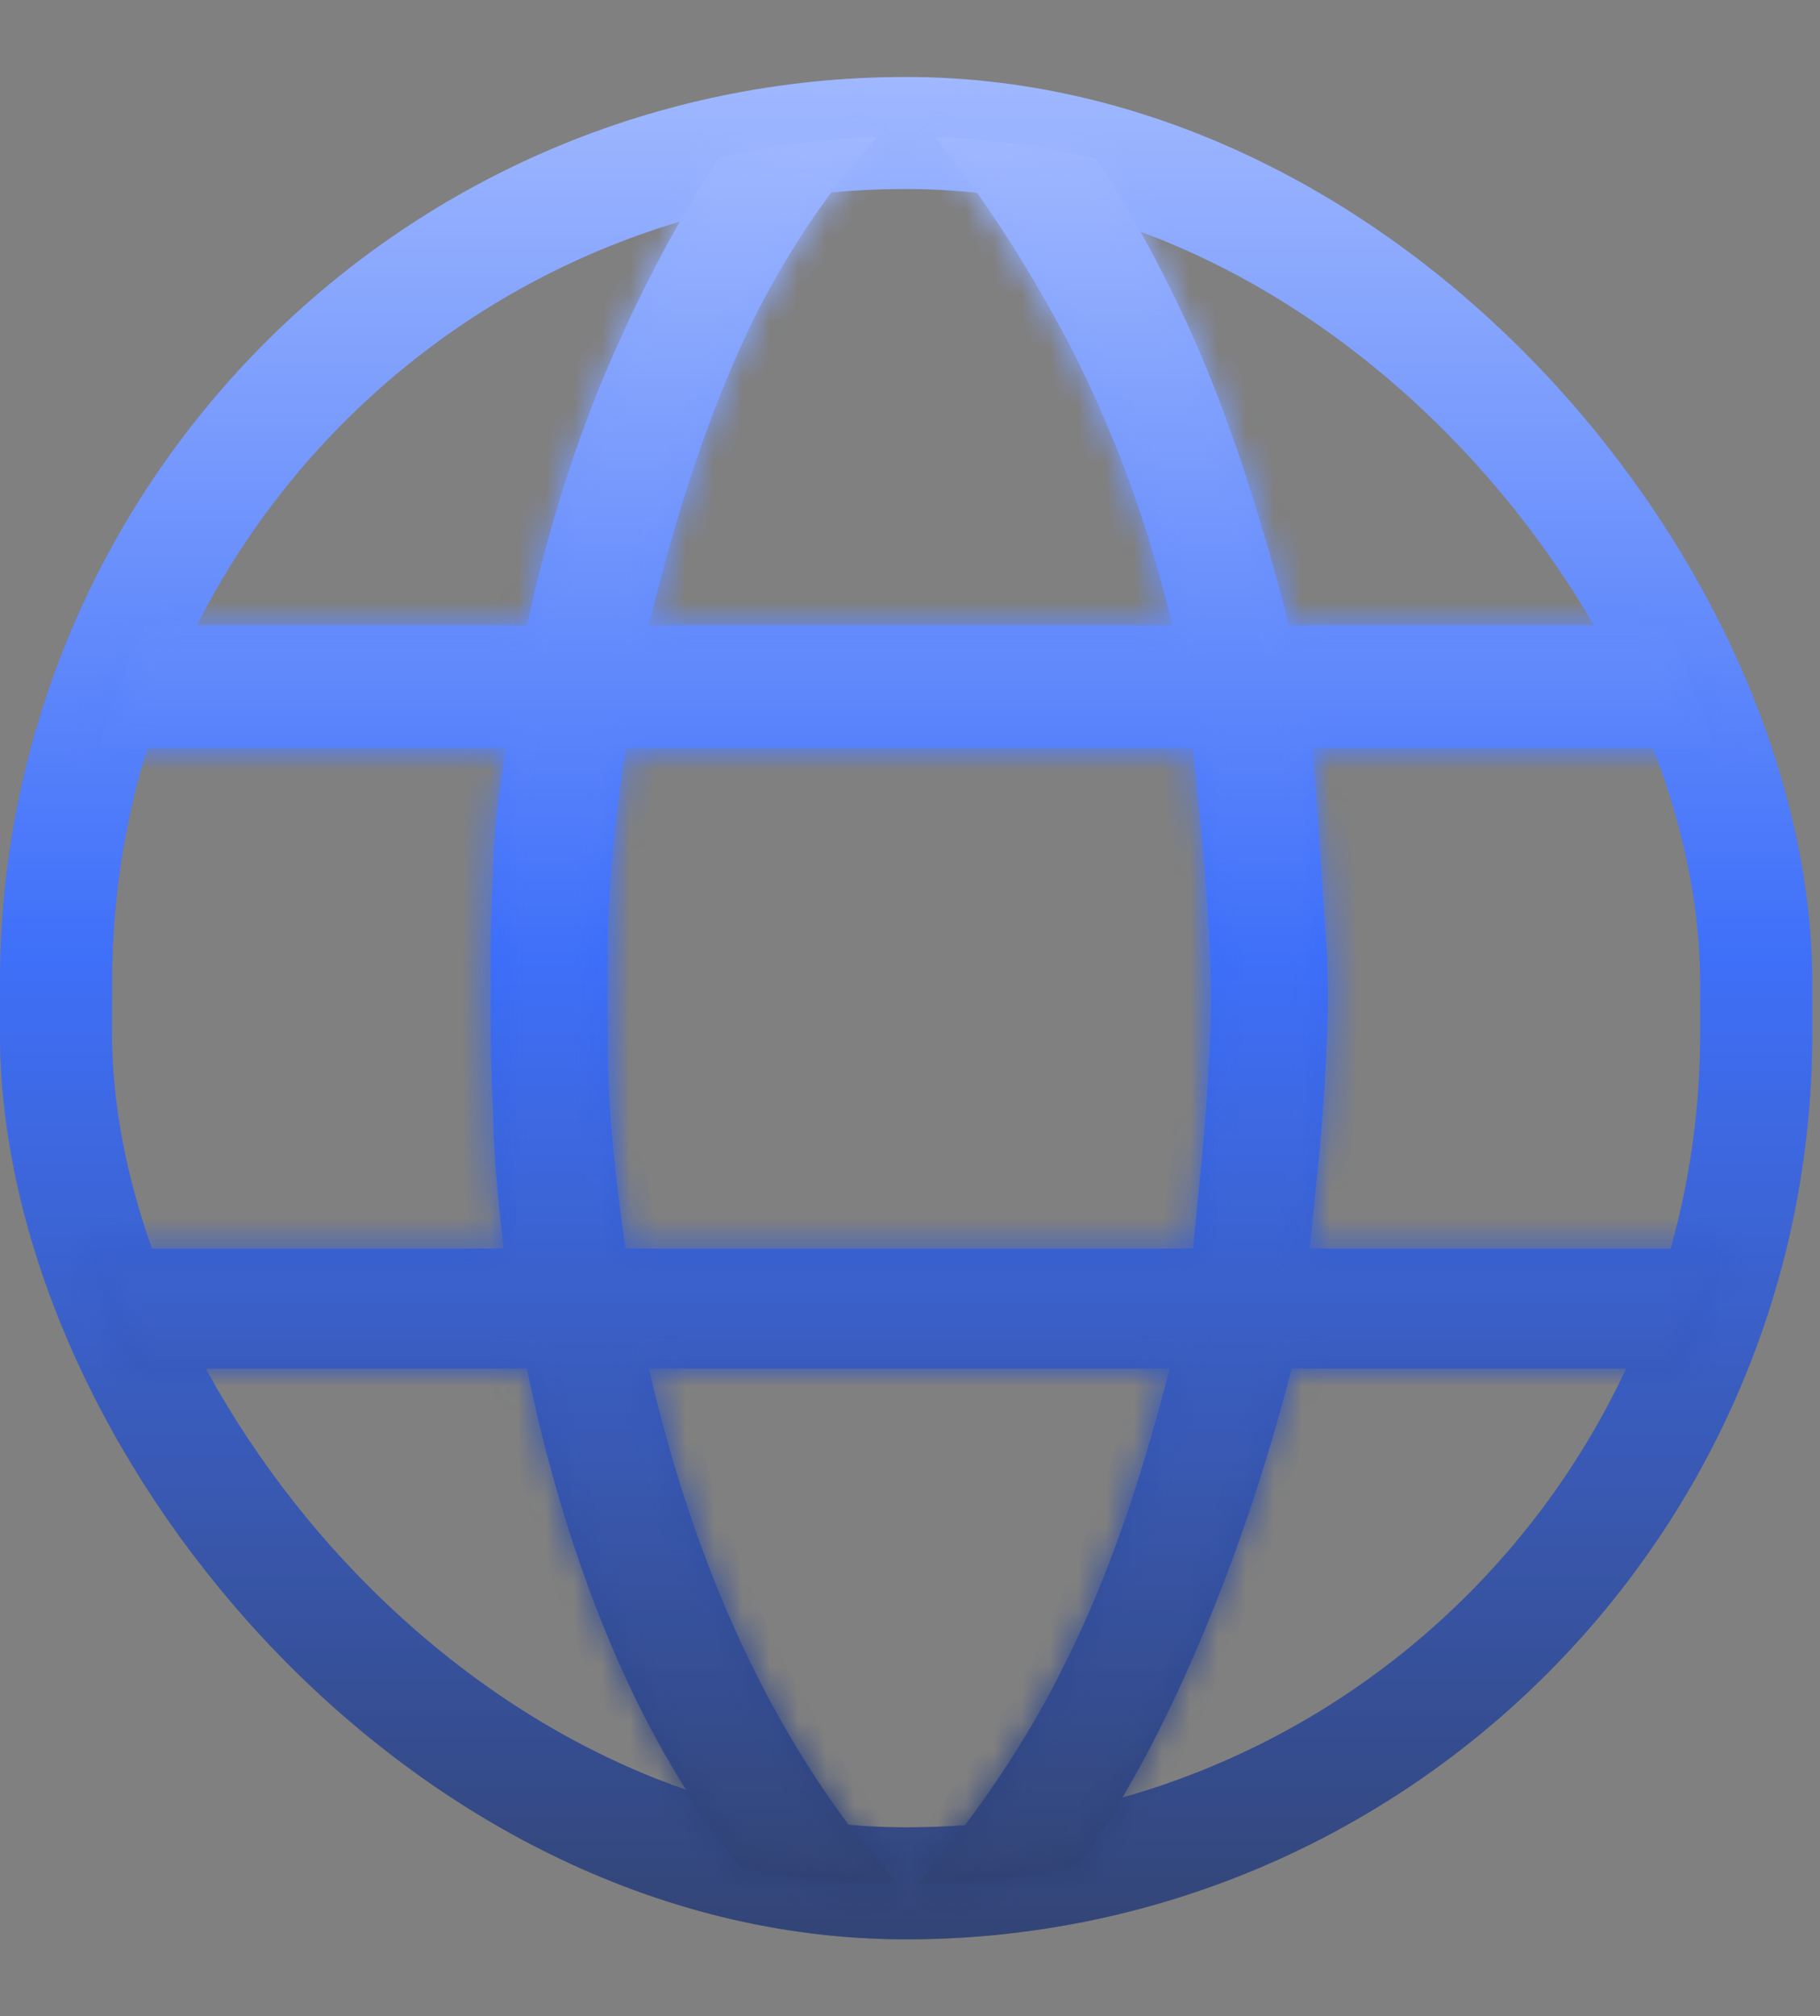
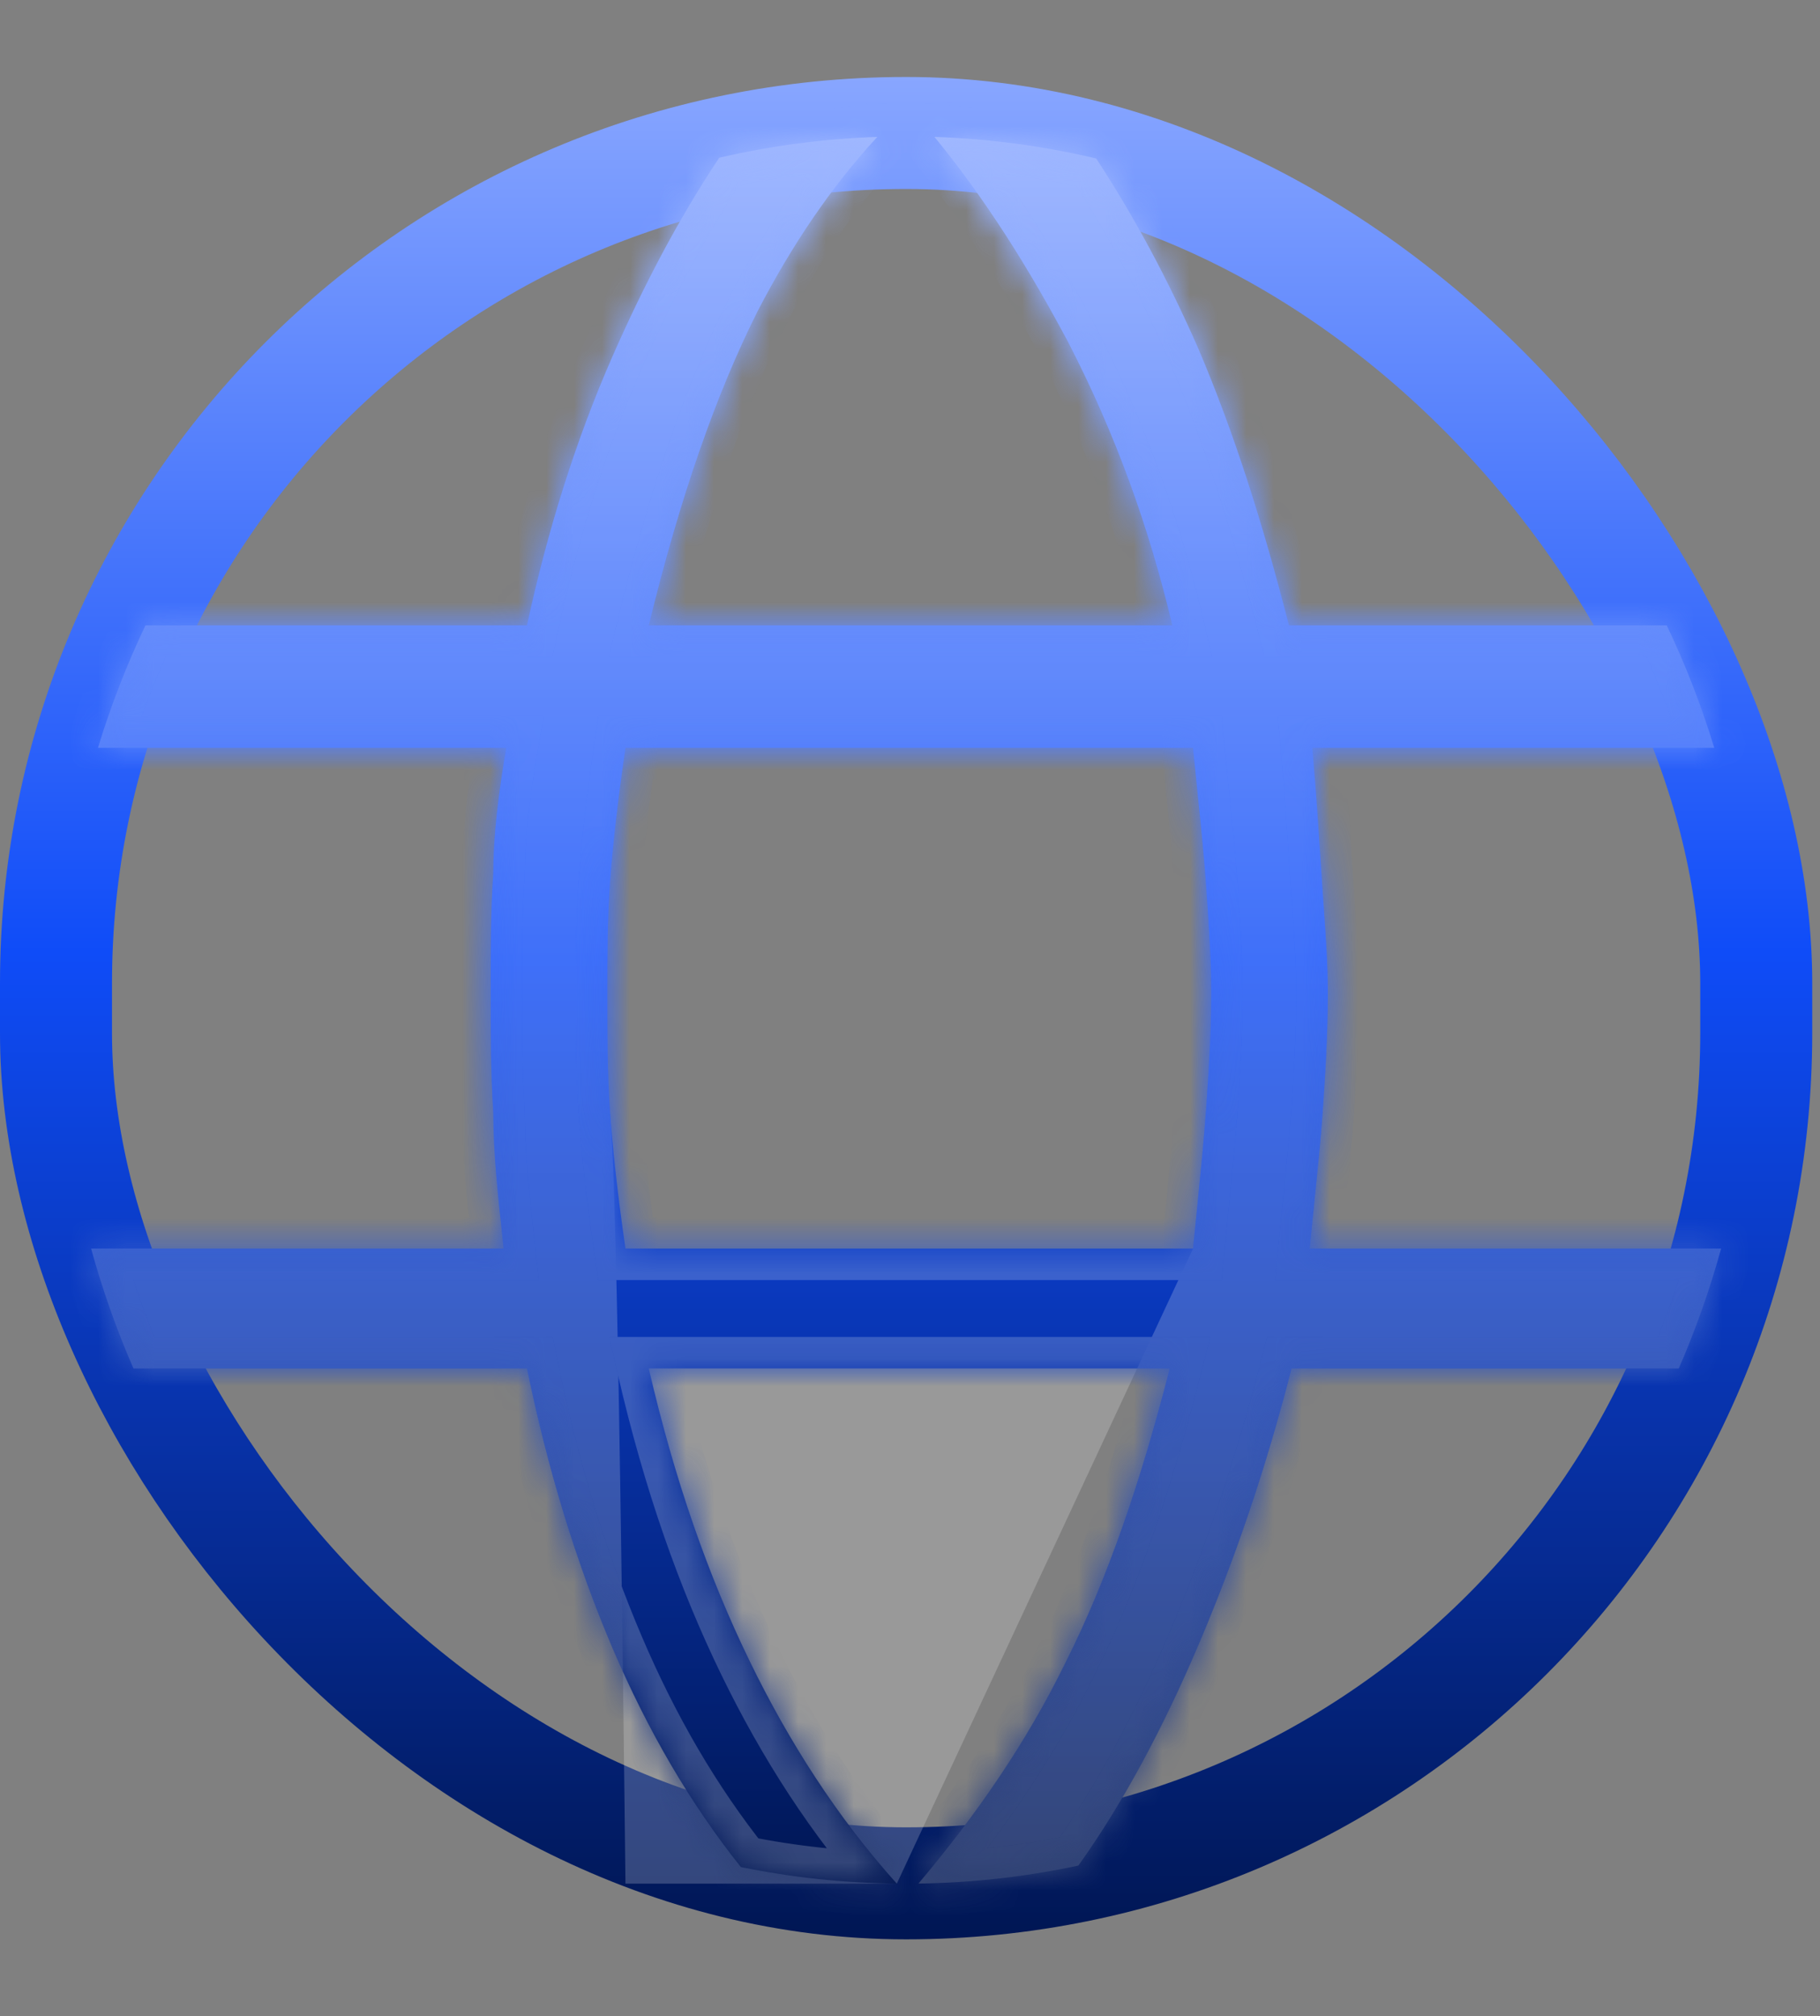
<svg xmlns="http://www.w3.org/2000/svg" width="65" height="72" viewBox="0 0 65 72" fill="none">
  <rect x="0" y="0" width="65" height="72" fill="#808080" stroke="none" />
  <rect x="2" y="4.749" width="60.723" height="62.508" rx="30.361" stroke="url(#paint0_linear_6083_6725)" stroke-width="4" />
-   <rect x="2" y="4.749" width="60.723" height="62.508" rx="30.361" stroke="white" stroke-opacity="0.2" stroke-width="4" />
  <mask id="path-3-inside-1_6083_6725" fill="white">
    <path fill-rule="evenodd" clip-rule="evenodd" d="M32.029 67.267C29.899 64.896 28.176 62.198 26.781 59.332C25.3 56.288 24.097 52.864 23.171 48.869H41.776C40.758 52.864 39.555 56.383 38.074 59.332C36.676 62.204 34.867 64.822 32.801 67.265C34.755 67.237 36.664 67.017 38.512 66.623C40.113 64.385 41.54 61.706 42.794 58.761C44.09 55.717 45.201 52.484 46.127 48.869H59.955C60.556 47.493 61.063 46.063 61.468 44.589H46.774C46.833 43.99 46.891 43.419 46.946 42.877C47.067 41.697 47.174 40.651 47.237 39.739C47.33 38.407 47.422 36.98 47.422 35.458C47.422 34.462 47.352 33.466 47.272 32.343C47.261 32.179 47.249 32.013 47.237 31.844C47.213 31.491 47.188 31.11 47.162 30.703C47.089 29.576 47.003 28.245 46.867 26.708H61.224C60.764 25.197 60.195 23.735 59.527 22.333H46.034C45.108 18.719 44.09 15.485 42.794 12.441C41.723 10.004 40.525 7.761 39.149 5.66C37.284 5.219 35.353 4.956 33.374 4.889C35.184 7.095 36.742 9.569 38.166 12.251C39.832 15.485 41.036 18.814 41.869 22.333H23.171C24.282 17.767 25.578 14.058 27.059 11.11C28.278 8.761 29.685 6.669 31.333 4.889C29.399 4.956 27.511 5.21 25.686 5.634C24.207 7.861 22.975 10.225 21.875 12.726C20.58 15.675 19.561 18.909 18.821 22.333H5.195C4.527 23.735 3.958 25.197 3.498 26.708H18.081C17.803 28.325 17.618 29.847 17.618 31.178C17.525 32.51 17.525 33.937 17.525 35.458C17.525 36.885 17.525 38.312 17.618 39.739C17.618 41.175 17.783 42.697 17.957 44.304C17.967 44.399 17.978 44.494 17.988 44.589H3.254C3.659 46.063 4.166 47.493 4.767 48.869H18.821C19.561 52.484 20.58 55.812 21.875 58.856C23.139 61.824 24.667 64.43 26.459 66.675C28.263 67.043 30.125 67.246 32.029 67.267ZM42.609 44.589H22.338C22.061 42.687 21.875 40.975 21.783 39.643C21.69 38.312 21.69 36.98 21.69 35.458C21.69 34.127 21.69 32.89 21.783 31.559C21.875 30.227 22.061 28.61 22.338 26.708H42.609C42.667 27.307 42.726 27.878 42.781 28.42C42.902 29.6 43.009 30.646 43.072 31.559C43.078 31.642 43.084 31.726 43.089 31.808C43.176 33.046 43.257 34.21 43.257 35.458C43.257 36.98 43.165 38.312 43.072 39.643L43.072 39.643C43.003 40.631 42.884 41.828 42.751 43.156C42.705 43.619 42.657 44.098 42.609 44.589Z" />
  </mask>
  <path fill-rule="evenodd" clip-rule="evenodd" d="M32.029 67.267C29.899 64.896 28.176 62.198 26.781 59.332C25.3 56.288 24.097 52.864 23.171 48.869H41.776C40.758 52.864 39.555 56.383 38.074 59.332C36.676 62.204 34.867 64.822 32.801 67.265C34.755 67.237 36.664 67.017 38.512 66.623C40.113 64.385 41.54 61.706 42.794 58.761C44.09 55.717 45.201 52.484 46.127 48.869H59.955C60.556 47.493 61.063 46.063 61.468 44.589H46.774C46.833 43.99 46.891 43.419 46.946 42.877C47.067 41.697 47.174 40.651 47.237 39.739C47.33 38.407 47.422 36.98 47.422 35.458C47.422 34.462 47.352 33.466 47.272 32.343C47.261 32.179 47.249 32.013 47.237 31.844C47.213 31.491 47.188 31.11 47.162 30.703C47.089 29.576 47.003 28.245 46.867 26.708H61.224C60.764 25.197 60.195 23.735 59.527 22.333H46.034C45.108 18.719 44.09 15.485 42.794 12.441C41.723 10.004 40.525 7.761 39.149 5.66C37.284 5.219 35.353 4.956 33.374 4.889C35.184 7.095 36.742 9.569 38.166 12.251C39.832 15.485 41.036 18.814 41.869 22.333H23.171C24.282 17.767 25.578 14.058 27.059 11.11C28.278 8.761 29.685 6.669 31.333 4.889C29.399 4.956 27.511 5.21 25.686 5.634C24.207 7.861 22.975 10.225 21.875 12.726C20.58 15.675 19.561 18.909 18.821 22.333H5.195C4.527 23.735 3.958 25.197 3.498 26.708H18.081C17.803 28.325 17.618 29.847 17.618 31.178C17.525 32.51 17.525 33.937 17.525 35.458C17.525 36.885 17.525 38.312 17.618 39.739C17.618 41.175 17.783 42.697 17.957 44.304C17.967 44.399 17.978 44.494 17.988 44.589H3.254C3.659 46.063 4.166 47.493 4.767 48.869H18.821C19.561 52.484 20.58 55.812 21.875 58.856C23.139 61.824 24.667 64.43 26.459 66.675C28.263 67.043 30.125 67.246 32.029 67.267ZM42.609 44.589H22.338C22.061 42.687 21.875 40.975 21.783 39.643C21.69 38.312 21.69 36.98 21.69 35.458C21.69 34.127 21.69 32.89 21.783 31.559C21.875 30.227 22.061 28.61 22.338 26.708H42.609C42.667 27.307 42.726 27.878 42.781 28.42C42.902 29.6 43.009 30.646 43.072 31.559C43.078 31.642 43.084 31.726 43.089 31.808C43.176 33.046 43.257 34.21 43.257 35.458C43.257 36.98 43.165 38.312 43.072 39.643L43.072 39.643C43.003 40.631 42.884 41.828 42.751 43.156C42.705 43.619 42.657 44.098 42.609 44.589Z" fill="url(#paint1_linear_6083_6725)" />
-   <path fill-rule="evenodd" clip-rule="evenodd" d="M32.029 67.267C29.899 64.896 28.176 62.198 26.781 59.332C25.3 56.288 24.097 52.864 23.171 48.869H41.776C40.758 52.864 39.555 56.383 38.074 59.332C36.676 62.204 34.867 64.822 32.801 67.265C34.755 67.237 36.664 67.017 38.512 66.623C40.113 64.385 41.54 61.706 42.794 58.761C44.09 55.717 45.201 52.484 46.127 48.869H59.955C60.556 47.493 61.063 46.063 61.468 44.589H46.774C46.833 43.99 46.891 43.419 46.946 42.877C47.067 41.697 47.174 40.651 47.237 39.739C47.33 38.407 47.422 36.98 47.422 35.458C47.422 34.462 47.352 33.466 47.272 32.343C47.261 32.179 47.249 32.013 47.237 31.844C47.213 31.491 47.188 31.11 47.162 30.703C47.089 29.576 47.003 28.245 46.867 26.708H61.224C60.764 25.197 60.195 23.735 59.527 22.333H46.034C45.108 18.719 44.09 15.485 42.794 12.441C41.723 10.004 40.525 7.761 39.149 5.66C37.284 5.219 35.353 4.956 33.374 4.889C35.184 7.095 36.742 9.569 38.166 12.251C39.832 15.485 41.036 18.814 41.869 22.333H23.171C24.282 17.767 25.578 14.058 27.059 11.11C28.278 8.761 29.685 6.669 31.333 4.889C29.399 4.956 27.511 5.21 25.686 5.634C24.207 7.861 22.975 10.225 21.875 12.726C20.58 15.675 19.561 18.909 18.821 22.333H5.195C4.527 23.735 3.958 25.197 3.498 26.708H18.081C17.803 28.325 17.618 29.847 17.618 31.178C17.525 32.51 17.525 33.937 17.525 35.458C17.525 36.885 17.525 38.312 17.618 39.739C17.618 41.175 17.783 42.697 17.957 44.304C17.967 44.399 17.978 44.494 17.988 44.589H3.254C3.659 46.063 4.166 47.493 4.767 48.869H18.821C19.561 52.484 20.58 55.812 21.875 58.856C23.139 61.824 24.667 64.43 26.459 66.675C28.263 67.043 30.125 67.246 32.029 67.267ZM42.609 44.589H22.338C22.061 42.687 21.875 40.975 21.783 39.643C21.69 38.312 21.69 36.98 21.69 35.458C21.69 34.127 21.69 32.89 21.783 31.559C21.875 30.227 22.061 28.61 22.338 26.708H42.609C42.667 27.307 42.726 27.878 42.781 28.42C42.902 29.6 43.009 30.646 43.072 31.559C43.078 31.642 43.084 31.726 43.089 31.808C43.176 33.046 43.257 34.21 43.257 35.458C43.257 36.98 43.165 38.312 43.072 39.643L43.072 39.643C43.003 40.631 42.884 41.828 42.751 43.156C42.705 43.619 42.657 44.098 42.609 44.589Z" fill="white" fill-opacity="0.2" />
+   <path fill-rule="evenodd" clip-rule="evenodd" d="M32.029 67.267C29.899 64.896 28.176 62.198 26.781 59.332C25.3 56.288 24.097 52.864 23.171 48.869H41.776C40.758 52.864 39.555 56.383 38.074 59.332C36.676 62.204 34.867 64.822 32.801 67.265C34.755 67.237 36.664 67.017 38.512 66.623C40.113 64.385 41.54 61.706 42.794 58.761C44.09 55.717 45.201 52.484 46.127 48.869H59.955C60.556 47.493 61.063 46.063 61.468 44.589H46.774C46.833 43.99 46.891 43.419 46.946 42.877C47.067 41.697 47.174 40.651 47.237 39.739C47.33 38.407 47.422 36.98 47.422 35.458C47.422 34.462 47.352 33.466 47.272 32.343C47.261 32.179 47.249 32.013 47.237 31.844C47.213 31.491 47.188 31.11 47.162 30.703C47.089 29.576 47.003 28.245 46.867 26.708H61.224C60.764 25.197 60.195 23.735 59.527 22.333H46.034C45.108 18.719 44.09 15.485 42.794 12.441C41.723 10.004 40.525 7.761 39.149 5.66C37.284 5.219 35.353 4.956 33.374 4.889C35.184 7.095 36.742 9.569 38.166 12.251C39.832 15.485 41.036 18.814 41.869 22.333H23.171C24.282 17.767 25.578 14.058 27.059 11.11C28.278 8.761 29.685 6.669 31.333 4.889C29.399 4.956 27.511 5.21 25.686 5.634C24.207 7.861 22.975 10.225 21.875 12.726C20.58 15.675 19.561 18.909 18.821 22.333H5.195C4.527 23.735 3.958 25.197 3.498 26.708H18.081C17.803 28.325 17.618 29.847 17.618 31.178C17.525 32.51 17.525 33.937 17.525 35.458C17.525 36.885 17.525 38.312 17.618 39.739C17.618 41.175 17.783 42.697 17.957 44.304C17.967 44.399 17.978 44.494 17.988 44.589H3.254C3.659 46.063 4.166 47.493 4.767 48.869H18.821C19.561 52.484 20.58 55.812 21.875 58.856C23.139 61.824 24.667 64.43 26.459 66.675C28.263 67.043 30.125 67.246 32.029 67.267ZH22.338C22.061 42.687 21.875 40.975 21.783 39.643C21.69 38.312 21.69 36.98 21.69 35.458C21.69 34.127 21.69 32.89 21.783 31.559C21.875 30.227 22.061 28.61 22.338 26.708H42.609C42.667 27.307 42.726 27.878 42.781 28.42C42.902 29.6 43.009 30.646 43.072 31.559C43.078 31.642 43.084 31.726 43.089 31.808C43.176 33.046 43.257 34.21 43.257 35.458C43.257 36.98 43.165 38.312 43.072 39.643L43.072 39.643C43.003 40.631 42.884 41.828 42.751 43.156C42.705 43.619 42.657 44.098 42.609 44.589Z" fill="white" fill-opacity="0.2" />
  <path d="M26.781 59.332L25.77 59.824H25.77L26.781 59.332ZM32.029 67.267L32.016 68.392L34.577 68.42L32.866 66.515L32.029 67.267ZM23.171 48.869V47.744H21.756L22.075 49.123L23.171 48.869ZM41.776 48.869L42.866 49.147L43.224 47.744H41.776V48.869ZM38.074 59.332L37.068 58.827L37.065 58.833L37.062 58.84L38.074 59.332ZM32.801 67.265L31.942 66.539L30.346 68.427L32.817 68.39L32.801 67.265ZM38.512 66.623L38.747 67.723L39.173 67.632L39.427 67.277L38.512 66.623ZM42.794 58.761L41.759 58.32V58.32L42.794 58.761ZM46.127 48.869V47.744H45.253L45.037 48.59L46.127 48.869ZM59.955 48.869V49.994H60.691L60.986 49.319L59.955 48.869ZM61.468 44.589L62.553 44.887L62.944 43.464H61.468V44.589ZM46.774 44.589L45.655 44.48L45.535 45.714H46.774V44.589ZM46.946 42.877L45.827 42.763V42.763L46.946 42.877ZM47.237 39.739L46.115 39.66L47.237 39.739ZM47.272 32.343L48.395 32.263V32.263L47.272 32.343ZM47.237 31.844L48.359 31.766V31.766L47.237 31.844ZM47.162 30.703L48.284 30.63L47.162 30.703ZM46.867 26.708V25.583H45.638L45.746 26.807L46.867 26.708ZM61.224 26.708V27.833H62.743L62.3 26.38L61.224 26.708ZM59.527 22.333L60.543 21.849L60.237 21.208H59.527V22.333ZM46.034 22.333L44.944 22.612L45.161 23.458H46.034V22.333ZM42.794 12.441L43.83 12L43.824 11.989L42.794 12.441ZM39.149 5.66L40.09 5.044L39.844 4.668L39.408 4.565L39.149 5.66ZM33.374 4.889L33.412 3.764L30.927 3.68L32.504 5.602L33.374 4.889ZM38.166 12.251L39.166 11.736L39.16 11.723L38.166 12.251ZM41.869 22.333V23.458H43.291L42.963 22.074L41.869 22.333ZM23.171 22.333L22.078 22.067L21.74 23.458H23.171V22.333ZM27.059 11.11L26.06 10.591L26.057 10.598L26.054 10.605L27.059 11.11ZM31.333 4.889L32.158 5.653L33.992 3.672L31.294 3.765L31.333 4.889ZM25.686 5.634L25.431 4.538L24.996 4.639L24.749 5.011L25.686 5.634ZM21.875 12.726L22.905 13.179L22.905 13.179L21.875 12.726ZM18.821 22.333V23.458H19.729L19.921 22.571L18.821 22.333ZM5.195 22.333V21.208H4.485L4.179 21.849L5.195 22.333ZM3.498 26.708L2.422 26.38L1.979 27.833H3.498V26.708ZM18.081 26.708L19.189 26.898L19.415 25.583H18.081V26.708ZM17.618 31.178L18.74 31.256L18.743 31.217V31.178H17.618ZM17.618 39.739H18.743V39.702L18.74 39.666L17.618 39.739ZM17.957 44.304L16.839 44.425V44.425L17.957 44.304ZM17.988 44.589V45.714H19.241L19.106 44.468L17.988 44.589ZM3.254 44.589V43.464H1.778L2.169 44.887L3.254 44.589ZM4.767 48.869L3.736 49.319L4.031 49.994H4.767V48.869ZM18.821 48.869L19.923 48.644L19.739 47.744H18.821V48.869ZM21.875 58.856L22.911 58.415V58.415L21.875 58.856ZM26.459 66.675L25.58 67.377L25.834 67.696L26.234 67.777L26.459 66.675ZM22.338 44.589L21.225 44.752L21.366 45.714H22.338V44.589ZM42.609 44.589V45.714H43.63L43.729 44.698L42.609 44.589ZM21.783 39.643L20.661 39.721L21.783 39.643ZM21.783 31.559L20.661 31.481L21.783 31.559ZM22.338 26.708V25.583H21.366L21.225 26.546L22.338 26.708ZM42.609 26.708L43.729 26.599L43.63 25.583H42.609V26.708ZM42.781 28.42L43.9 28.306V28.306L42.781 28.42ZM43.072 31.559L44.194 31.481V31.481L43.072 31.559ZM43.089 31.808L41.967 31.887V31.887L43.089 31.808ZM43.072 39.643L44.194 39.73L44.194 39.721L43.072 39.643ZM43.072 39.643L41.95 39.557L41.95 39.565L43.072 39.643ZM42.751 43.156L41.632 43.044L42.751 43.156ZM25.77 59.824C27.202 62.768 28.981 65.557 31.192 68.019L32.866 66.515C30.818 64.236 29.15 61.629 27.793 58.84L25.77 59.824ZM22.075 49.123C23.018 53.19 24.247 56.696 25.77 59.824L27.793 58.84C26.353 55.881 25.176 52.538 24.267 48.615L22.075 49.123ZM41.776 47.744H23.171V49.994H41.776V47.744ZM39.079 59.837C40.609 56.791 41.836 53.188 42.866 49.147L40.686 48.591C39.68 52.54 38.501 55.975 37.068 58.827L39.079 59.837ZM33.66 67.992C35.772 65.493 37.638 62.798 39.085 59.824L37.062 58.84C35.714 61.61 33.961 64.15 31.942 66.539L33.66 67.992ZM38.278 65.523C36.501 65.901 34.665 66.113 32.784 66.14L32.817 68.39C34.845 68.36 36.828 68.132 38.747 67.723L38.278 65.523ZM41.759 58.32C40.528 61.213 39.138 63.814 37.597 65.969L39.427 67.277C41.088 64.955 42.553 62.2 43.829 59.202L41.759 58.32ZM45.037 48.59C44.125 52.15 43.033 55.329 41.759 58.32L43.829 59.202C45.148 56.105 46.277 52.818 47.216 49.148L45.037 48.59ZM59.955 47.744H46.127V49.994H59.955V47.744ZM60.383 44.291C59.993 45.713 59.504 47.092 58.924 48.419L60.986 49.319C61.609 47.894 62.134 46.413 62.553 44.887L60.383 44.291ZM46.774 45.714H61.468V43.464H46.774V45.714ZM45.827 42.763C45.772 43.305 45.713 43.878 45.655 44.48L47.894 44.698C47.952 44.102 48.01 43.534 48.066 42.991L45.827 42.763ZM46.115 39.66C46.053 40.551 45.948 41.577 45.827 42.763L48.066 42.991C48.186 41.817 48.295 40.751 48.359 39.816L46.115 39.66ZM46.297 35.458C46.297 36.938 46.207 38.33 46.115 39.66L48.359 39.816C48.452 38.484 48.547 37.023 48.547 35.458H46.297ZM46.15 32.422C46.23 33.553 46.297 34.509 46.297 35.458H48.547C48.547 34.415 48.473 33.378 48.395 32.263L46.15 32.422ZM46.115 31.922C46.127 32.092 46.139 32.259 46.15 32.422L48.395 32.263C48.383 32.1 48.371 31.934 48.359 31.766L46.115 31.922ZM46.039 30.775C46.065 31.182 46.09 31.565 46.115 31.922L48.359 31.766C48.335 31.416 48.311 31.038 48.284 30.63L46.039 30.775ZM45.746 26.807C45.881 28.329 45.966 29.649 46.039 30.775L48.284 30.63C48.212 29.504 48.125 28.16 47.988 26.609L45.746 26.807ZM61.224 25.583H46.867V27.833H61.224V25.583ZM58.511 22.817C59.156 24.169 59.704 25.578 60.148 27.036L62.3 26.38C61.824 24.815 61.235 23.302 60.543 21.849L58.511 22.817ZM46.034 23.458H59.527V21.208H46.034V23.458ZM41.759 12.882C43.026 15.857 44.027 19.032 44.944 22.612L47.124 22.054C46.189 18.405 45.154 15.113 43.829 12L41.759 12.882ZM38.208 6.277C39.547 8.32 40.715 10.507 41.764 12.894L43.824 11.989C42.731 9.5 41.504 7.202 40.09 5.044L38.208 6.277ZM33.336 6.013C35.24 6.078 37.097 6.331 38.89 6.755L39.408 4.565C37.471 4.107 35.466 3.834 33.412 3.764L33.336 6.013ZM39.16 11.723C37.712 8.995 36.113 6.454 34.244 4.175L32.504 5.602C34.254 7.735 35.773 10.142 37.173 12.778L39.16 11.723ZM42.963 22.074C42.111 18.471 40.877 15.055 39.166 11.736L37.166 12.766C38.788 15.914 39.961 19.157 40.774 22.592L42.963 22.074ZM23.171 23.458H41.869V21.208H23.171V23.458ZM26.054 10.605C24.523 13.652 23.202 17.447 22.078 22.067L24.265 22.599C25.362 18.088 26.633 14.465 28.064 11.614L26.054 10.605ZM30.507 4.125C28.779 5.993 27.316 8.171 26.06 10.591L28.057 11.628C29.24 9.35 30.592 7.346 32.158 5.653L30.507 4.125ZM25.94 6.73C27.695 6.322 29.511 6.078 31.371 6.014L31.294 3.765C29.287 3.834 27.327 4.098 25.431 4.538L25.94 6.73ZM22.905 13.179C23.985 10.722 25.188 8.418 26.623 6.256L24.749 5.011C23.226 7.305 21.964 9.728 20.846 12.274L22.905 13.179ZM19.921 22.571C20.647 19.211 21.644 16.05 22.905 13.179L20.846 12.274C19.516 15.3 18.476 18.607 17.721 22.095L19.921 22.571ZM5.195 23.458H18.821V21.208H5.195V23.458ZM4.574 27.036C5.018 25.578 5.567 24.169 6.211 22.817L4.179 21.849C3.487 23.302 2.898 24.815 2.422 26.38L4.574 27.036ZM18.081 25.583H3.498V27.833H18.081V25.583ZM18.743 31.178C18.743 29.94 18.916 28.491 19.189 26.898L16.972 26.518C16.69 28.159 16.493 29.753 16.493 31.178H18.743ZM18.65 35.458C18.65 33.928 18.651 32.542 18.74 31.256L16.495 31.1C16.4 32.478 16.4 33.946 16.4 35.458H18.65ZM18.74 39.666C18.651 38.281 18.65 36.891 18.65 35.458H16.4C16.4 36.879 16.4 38.342 16.495 39.811L18.74 39.666ZM19.076 44.183C18.9 42.562 18.743 41.103 18.743 39.739H16.493C16.493 41.248 16.666 42.832 16.839 44.425L19.076 44.183ZM19.106 44.468C19.096 44.373 19.086 44.277 19.076 44.183L16.839 44.425C16.849 44.52 16.859 44.615 16.869 44.71L19.106 44.468ZM3.254 45.714H17.988V43.464H3.254V45.714ZM5.798 48.419C5.218 47.092 4.729 45.713 4.339 44.291L2.169 44.887C2.588 46.413 3.113 47.894 3.736 49.319L5.798 48.419ZM18.821 47.744H4.767V49.994H18.821V47.744ZM22.911 58.415C21.647 55.448 20.65 52.192 19.923 48.644L17.719 49.095C18.473 52.775 19.512 56.177 20.84 59.297L22.911 58.415ZM27.338 65.973C25.617 63.817 24.139 61.301 22.911 58.415L20.84 59.297C22.139 62.347 23.717 65.044 25.58 67.377L27.338 65.973ZM32.041 66.142C30.209 66.121 28.418 65.927 26.684 65.573L26.234 67.777C28.108 68.159 30.04 68.37 32.016 68.392L32.041 66.142ZM22.338 45.714H42.609V43.464H22.338V45.714ZM20.661 39.721C20.756 41.086 20.944 42.827 21.225 44.752L23.451 44.427C23.177 42.547 22.995 40.864 22.905 39.565L20.661 39.721ZM20.565 35.458C20.565 36.972 20.565 38.344 20.661 39.721L22.905 39.565C22.816 38.28 22.815 36.988 22.815 35.458H20.565ZM20.661 31.481C20.565 32.857 20.565 34.132 20.565 35.458H22.815C22.815 34.122 22.816 32.923 22.905 31.637L20.661 31.481ZM21.225 26.546C20.945 28.465 20.756 30.112 20.661 31.481L22.905 31.637C22.995 30.343 23.176 28.756 23.451 26.87L21.225 26.546ZM42.609 25.583H22.338V27.833H42.609V25.583ZM43.9 28.306C43.845 27.763 43.787 27.195 43.729 26.599L41.489 26.817C41.548 27.419 41.607 27.992 41.662 28.535L43.9 28.306ZM44.194 31.481C44.129 30.547 44.02 29.481 43.9 28.306L41.662 28.535C41.783 29.72 41.888 30.747 41.95 31.637L44.194 31.481ZM44.212 31.73C44.206 31.647 44.2 31.564 44.194 31.481L41.95 31.637C41.956 31.721 41.961 31.804 41.967 31.887L44.212 31.73ZM44.382 35.458C44.382 34.165 44.298 32.962 44.212 31.73L41.967 31.887C42.054 33.13 42.132 34.256 42.132 35.458H44.382ZM44.194 39.721C44.287 38.392 44.382 37.024 44.382 35.458H42.132C42.132 36.936 42.042 38.231 41.95 39.565L44.194 39.721ZM44.194 39.73L44.194 39.73L41.95 39.557L41.95 39.557L44.194 39.73ZM43.87 43.268C44.003 41.945 44.124 40.73 44.194 39.721L41.95 39.565C41.883 40.532 41.765 41.71 41.632 43.044L43.87 43.268ZM43.729 44.698C43.777 44.208 43.824 43.731 43.87 43.268L41.632 43.044C41.585 43.507 41.538 43.987 41.489 44.48L43.729 44.698Z" fill="url(#paint2_linear_6083_6725)" mask="url(#path-3-inside-1_6083_6725)" />
  <path d="M26.781 59.332L25.77 59.824H25.77L26.781 59.332ZM32.029 67.267L32.016 68.392L34.577 68.42L32.866 66.515L32.029 67.267ZM23.171 48.869V47.744H21.756L22.075 49.123L23.171 48.869ZM41.776 48.869L42.866 49.147L43.224 47.744H41.776V48.869ZM38.074 59.332L37.068 58.827L37.065 58.833L37.062 58.84L38.074 59.332ZM32.801 67.265L31.942 66.539L30.346 68.427L32.817 68.39L32.801 67.265ZM38.512 66.623L38.747 67.723L39.173 67.632L39.427 67.277L38.512 66.623ZM42.794 58.761L41.759 58.32V58.32L42.794 58.761ZM46.127 48.869V47.744H45.253L45.037 48.59L46.127 48.869ZM59.955 48.869V49.994H60.691L60.986 49.319L59.955 48.869ZM61.468 44.589L62.553 44.887L62.944 43.464H61.468V44.589ZM46.774 44.589L45.655 44.48L45.535 45.714H46.774V44.589ZM46.946 42.877L45.827 42.763V42.763L46.946 42.877ZM47.237 39.739L46.115 39.66L47.237 39.739ZM47.272 32.343L48.395 32.263V32.263L47.272 32.343ZM47.237 31.844L48.359 31.766V31.766L47.237 31.844ZM47.162 30.703L48.284 30.63L47.162 30.703ZM46.867 26.708V25.583H45.638L45.746 26.807L46.867 26.708ZM61.224 26.708V27.833H62.743L62.3 26.38L61.224 26.708ZM59.527 22.333L60.543 21.849L60.237 21.208H59.527V22.333ZM46.034 22.333L44.944 22.612L45.161 23.458H46.034V22.333ZM42.794 12.441L43.83 12L43.824 11.989L42.794 12.441ZM39.149 5.66L40.09 5.044L39.844 4.668L39.408 4.565L39.149 5.66ZM33.374 4.889L33.412 3.764L30.927 3.68L32.504 5.602L33.374 4.889ZM38.166 12.251L39.166 11.736L39.16 11.723L38.166 12.251ZM41.869 22.333V23.458H43.291L42.963 22.074L41.869 22.333ZM23.171 22.333L22.078 22.067L21.74 23.458H23.171V22.333ZM27.059 11.11L26.06 10.591L26.057 10.598L26.054 10.605L27.059 11.11ZM31.333 4.889L32.158 5.653L33.992 3.672L31.294 3.765L31.333 4.889ZM25.686 5.634L25.431 4.538L24.996 4.639L24.749 5.011L25.686 5.634ZM21.875 12.726L22.905 13.179L22.905 13.179L21.875 12.726ZM18.821 22.333V23.458H19.729L19.921 22.571L18.821 22.333ZM5.195 22.333V21.208H4.485L4.179 21.849L5.195 22.333ZM3.498 26.708L2.422 26.38L1.979 27.833H3.498V26.708ZM18.081 26.708L19.189 26.898L19.415 25.583H18.081V26.708ZM17.618 31.178L18.74 31.256L18.743 31.217V31.178H17.618ZM17.618 39.739H18.743V39.702L18.74 39.666L17.618 39.739ZM17.957 44.304L16.839 44.425V44.425L17.957 44.304ZM17.988 44.589V45.714H19.241L19.106 44.468L17.988 44.589ZM3.254 44.589V43.464H1.778L2.169 44.887L3.254 44.589ZM4.767 48.869L3.736 49.319L4.031 49.994H4.767V48.869ZM18.821 48.869L19.923 48.644L19.739 47.744H18.821V48.869ZM21.875 58.856L22.911 58.415V58.415L21.875 58.856ZM26.459 66.675L25.58 67.377L25.834 67.696L26.234 67.777L26.459 66.675ZM22.338 44.589L21.225 44.752L21.366 45.714H22.338V44.589ZM42.609 44.589V45.714H43.63L43.729 44.698L42.609 44.589ZM21.783 39.643L20.661 39.721L21.783 39.643ZM21.783 31.559L20.661 31.481L21.783 31.559ZM22.338 26.708V25.583H21.366L21.225 26.546L22.338 26.708ZM42.609 26.708L43.729 26.599L43.63 25.583H42.609V26.708ZM42.781 28.42L43.9 28.306V28.306L42.781 28.42ZM43.072 31.559L44.194 31.481V31.481L43.072 31.559ZM43.089 31.808L41.967 31.887V31.887L43.089 31.808ZM43.072 39.643L44.194 39.73L44.194 39.721L43.072 39.643ZM43.072 39.643L41.95 39.557L41.95 39.565L43.072 39.643ZM42.751 43.156L41.632 43.044L42.751 43.156ZM25.77 59.824C27.202 62.768 28.981 65.557 31.192 68.019L32.866 66.515C30.818 64.236 29.15 61.629 27.793 58.84L25.77 59.824ZM22.075 49.123C23.018 53.19 24.247 56.696 25.77 59.824L27.793 58.84C26.353 55.881 25.176 52.538 24.267 48.615L22.075 49.123ZM41.776 47.744H23.171V49.994H41.776V47.744ZM39.079 59.837C40.609 56.791 41.836 53.188 42.866 49.147L40.686 48.591C39.68 52.54 38.501 55.975 37.068 58.827L39.079 59.837ZM33.66 67.992C35.772 65.493 37.638 62.798 39.085 59.824L37.062 58.84C35.714 61.61 33.961 64.15 31.942 66.539L33.66 67.992ZM38.278 65.523C36.501 65.901 34.665 66.113 32.784 66.14L32.817 68.39C34.845 68.36 36.828 68.132 38.747 67.723L38.278 65.523ZM41.759 58.32C40.528 61.213 39.138 63.814 37.597 65.969L39.427 67.277C41.088 64.955 42.553 62.2 43.829 59.202L41.759 58.32ZM45.037 48.59C44.125 52.15 43.033 55.329 41.759 58.32L43.829 59.202C45.148 56.105 46.277 52.818 47.216 49.148L45.037 48.59ZM59.955 47.744H46.127V49.994H59.955V47.744ZM60.383 44.291C59.993 45.713 59.504 47.092 58.924 48.419L60.986 49.319C61.609 47.894 62.134 46.413 62.553 44.887L60.383 44.291ZM46.774 45.714H61.468V43.464H46.774V45.714ZM45.827 42.763C45.772 43.305 45.713 43.878 45.655 44.48L47.894 44.698C47.952 44.102 48.01 43.534 48.066 42.991L45.827 42.763ZM46.115 39.66C46.053 40.551 45.948 41.577 45.827 42.763L48.066 42.991C48.186 41.817 48.295 40.751 48.359 39.816L46.115 39.66ZM46.297 35.458C46.297 36.938 46.207 38.33 46.115 39.66L48.359 39.816C48.452 38.484 48.547 37.023 48.547 35.458H46.297ZM46.15 32.422C46.23 33.553 46.297 34.509 46.297 35.458H48.547C48.547 34.415 48.473 33.378 48.395 32.263L46.15 32.422ZM46.115 31.922C46.127 32.092 46.139 32.259 46.15 32.422L48.395 32.263C48.383 32.1 48.371 31.934 48.359 31.766L46.115 31.922ZM46.039 30.775C46.065 31.182 46.09 31.565 46.115 31.922L48.359 31.766C48.335 31.416 48.311 31.038 48.284 30.63L46.039 30.775ZM45.746 26.807C45.881 28.329 45.966 29.649 46.039 30.775L48.284 30.63C48.212 29.504 48.125 28.16 47.988 26.609L45.746 26.807ZM61.224 25.583H46.867V27.833H61.224V25.583ZM58.511 22.817C59.156 24.169 59.704 25.578 60.148 27.036L62.3 26.38C61.824 24.815 61.235 23.302 60.543 21.849L58.511 22.817ZM46.034 23.458H59.527V21.208H46.034V23.458ZM41.759 12.882C43.026 15.857 44.027 19.032 44.944 22.612L47.124 22.054C46.189 18.405 45.154 15.113 43.829 12L41.759 12.882ZM38.208 6.277C39.547 8.32 40.715 10.507 41.764 12.894L43.824 11.989C42.731 9.5 41.504 7.202 40.09 5.044L38.208 6.277ZM33.336 6.013C35.24 6.078 37.097 6.331 38.89 6.755L39.408 4.565C37.471 4.107 35.466 3.834 33.412 3.764L33.336 6.013ZM39.16 11.723C37.712 8.995 36.113 6.454 34.244 4.175L32.504 5.602C34.254 7.735 35.773 10.142 37.173 12.778L39.16 11.723ZM42.963 22.074C42.111 18.471 40.877 15.055 39.166 11.736L37.166 12.766C38.788 15.914 39.961 19.157 40.774 22.592L42.963 22.074ZM23.171 23.458H41.869V21.208H23.171V23.458ZM26.054 10.605C24.523 13.652 23.202 17.447 22.078 22.067L24.265 22.599C25.362 18.088 26.633 14.465 28.064 11.614L26.054 10.605ZM30.507 4.125C28.779 5.993 27.316 8.171 26.06 10.591L28.057 11.628C29.24 9.35 30.592 7.346 32.158 5.653L30.507 4.125ZM25.94 6.73C27.695 6.322 29.511 6.078 31.371 6.014L31.294 3.765C29.287 3.834 27.327 4.098 25.431 4.538L25.94 6.73ZM22.905 13.179C23.985 10.722 25.188 8.418 26.623 6.256L24.749 5.011C23.226 7.305 21.964 9.728 20.846 12.274L22.905 13.179ZM19.921 22.571C20.647 19.211 21.644 16.05 22.905 13.179L20.846 12.274C19.516 15.3 18.476 18.607 17.721 22.095L19.921 22.571ZM5.195 23.458H18.821V21.208H5.195V23.458ZM4.574 27.036C5.018 25.578 5.567 24.169 6.211 22.817L4.179 21.849C3.487 23.302 2.898 24.815 2.422 26.38L4.574 27.036ZM18.081 25.583H3.498V27.833H18.081V25.583ZM18.743 31.178C18.743 29.94 18.916 28.491 19.189 26.898L16.972 26.518C16.69 28.159 16.493 29.753 16.493 31.178H18.743ZM18.65 35.458C18.65 33.928 18.651 32.542 18.74 31.256L16.495 31.1C16.4 32.478 16.4 33.946 16.4 35.458H18.65ZM18.74 39.666C18.651 38.281 18.65 36.891 18.65 35.458H16.4C16.4 36.879 16.4 38.342 16.495 39.811L18.74 39.666ZM19.076 44.183C18.9 42.562 18.743 41.103 18.743 39.739H16.493C16.493 41.248 16.666 42.832 16.839 44.425L19.076 44.183ZM19.106 44.468C19.096 44.373 19.086 44.277 19.076 44.183L16.839 44.425C16.849 44.52 16.859 44.615 16.869 44.71L19.106 44.468ZM3.254 45.714H17.988V43.464H3.254V45.714ZM5.798 48.419C5.218 47.092 4.729 45.713 4.339 44.291L2.169 44.887C2.588 46.413 3.113 47.894 3.736 49.319L5.798 48.419ZM18.821 47.744H4.767V49.994H18.821V47.744ZM22.911 58.415C21.647 55.448 20.65 52.192 19.923 48.644L17.719 49.095C18.473 52.775 19.512 56.177 20.84 59.297L22.911 58.415ZM27.338 65.973C25.617 63.817 24.139 61.301 22.911 58.415L20.84 59.297C22.139 62.347 23.717 65.044 25.58 67.377L27.338 65.973ZM32.041 66.142C30.209 66.121 28.418 65.927 26.684 65.573L26.234 67.777C28.108 68.159 30.04 68.37 32.016 68.392L32.041 66.142ZM22.338 45.714H42.609V43.464H22.338V45.714ZM20.661 39.721C20.756 41.086 20.944 42.827 21.225 44.752L23.451 44.427C23.177 42.547 22.995 40.864 22.905 39.565L20.661 39.721ZM20.565 35.458C20.565 36.972 20.565 38.344 20.661 39.721L22.905 39.565C22.816 38.28 22.815 36.988 22.815 35.458H20.565ZM20.661 31.481C20.565 32.857 20.565 34.132 20.565 35.458H22.815C22.815 34.122 22.816 32.923 22.905 31.637L20.661 31.481ZM21.225 26.546C20.945 28.465 20.756 30.112 20.661 31.481L22.905 31.637C22.995 30.343 23.176 28.756 23.451 26.87L21.225 26.546ZM42.609 25.583H22.338V27.833H42.609V25.583ZM43.9 28.306C43.845 27.763 43.787 27.195 43.729 26.599L41.489 26.817C41.548 27.419 41.607 27.992 41.662 28.535L43.9 28.306ZM44.194 31.481C44.129 30.547 44.02 29.481 43.9 28.306L41.662 28.535C41.783 29.72 41.888 30.747 41.95 31.637L44.194 31.481ZM44.212 31.73C44.206 31.647 44.2 31.564 44.194 31.481L41.95 31.637C41.956 31.721 41.961 31.804 41.967 31.887L44.212 31.73ZM44.382 35.458C44.382 34.165 44.298 32.962 44.212 31.73L41.967 31.887C42.054 33.13 42.132 34.256 42.132 35.458H44.382ZM44.194 39.721C44.287 38.392 44.382 37.024 44.382 35.458H42.132C42.132 36.936 42.042 38.231 41.95 39.565L44.194 39.721ZM44.194 39.73L44.194 39.73L41.95 39.557L41.95 39.557L44.194 39.73ZM43.87 43.268C44.003 41.945 44.124 40.73 44.194 39.721L41.95 39.565C41.883 40.532 41.765 41.71 41.632 43.044L43.87 43.268ZM43.729 44.698C43.777 44.208 43.824 43.731 43.87 43.268L41.632 43.044C41.585 43.507 41.538 43.987 41.489 44.48L43.729 44.698Z" fill="white" fill-opacity="0.2" mask="url(#path-3-inside-1_6083_6725)" />
  <defs>
    <linearGradient id="paint0_linear_6083_6725" x1="32.361" y1="2.749" x2="32.361" y2="69.257" gradientUnits="userSpaceOnUse">
      <stop stop-color="#88A6FF" />
      <stop offset="0.47" stop-color="#0F4CF8" />
      <stop offset="1" stop-color="#001653" />
    </linearGradient>
    <linearGradient id="paint1_linear_6083_6725" x1="32.361" y1="4.889" x2="32.361" y2="67.267" gradientUnits="userSpaceOnUse">
      <stop stop-color="#88A6FF" />
      <stop offset="0.47" stop-color="#0F4CF8" />
      <stop offset="1" stop-color="#001653" />
    </linearGradient>
    <linearGradient id="paint2_linear_6083_6725" x1="32.361" y1="4.889" x2="32.361" y2="67.267" gradientUnits="userSpaceOnUse">
      <stop stop-color="#88A6FF" />
      <stop offset="0.47" stop-color="#0F4CF8" />
      <stop offset="1" stop-color="#001653" />
    </linearGradient>
  </defs>
</svg>